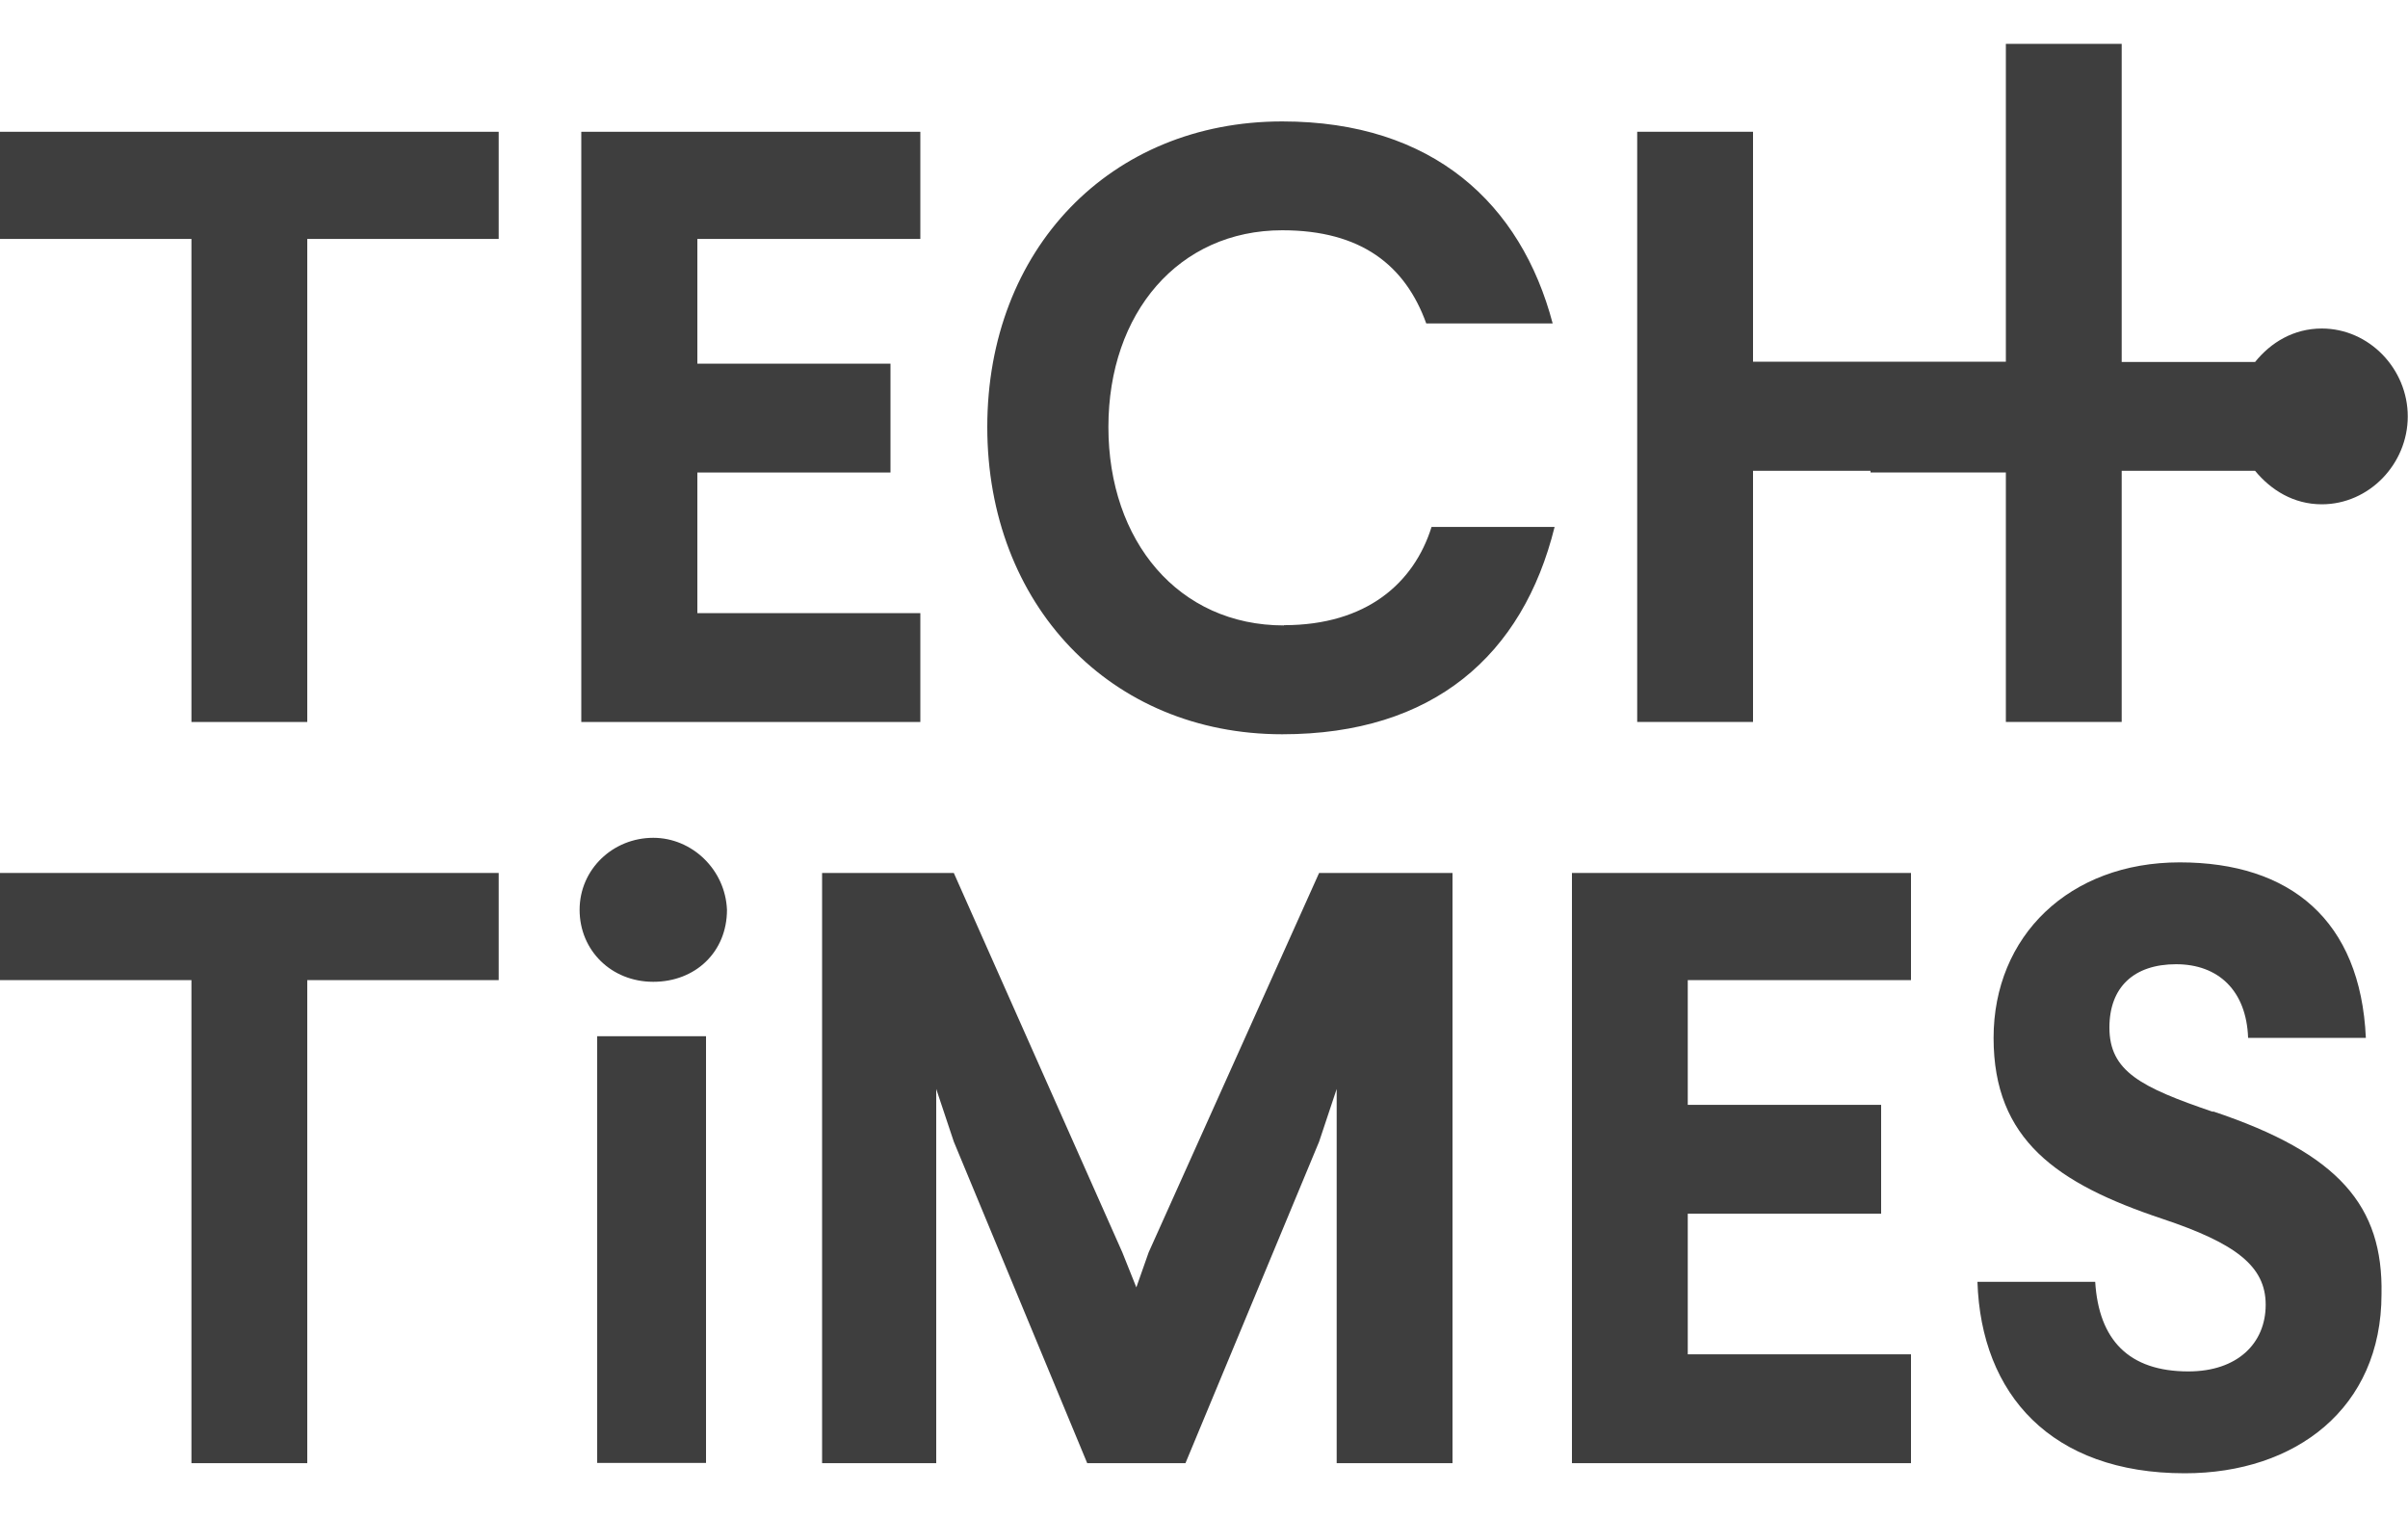
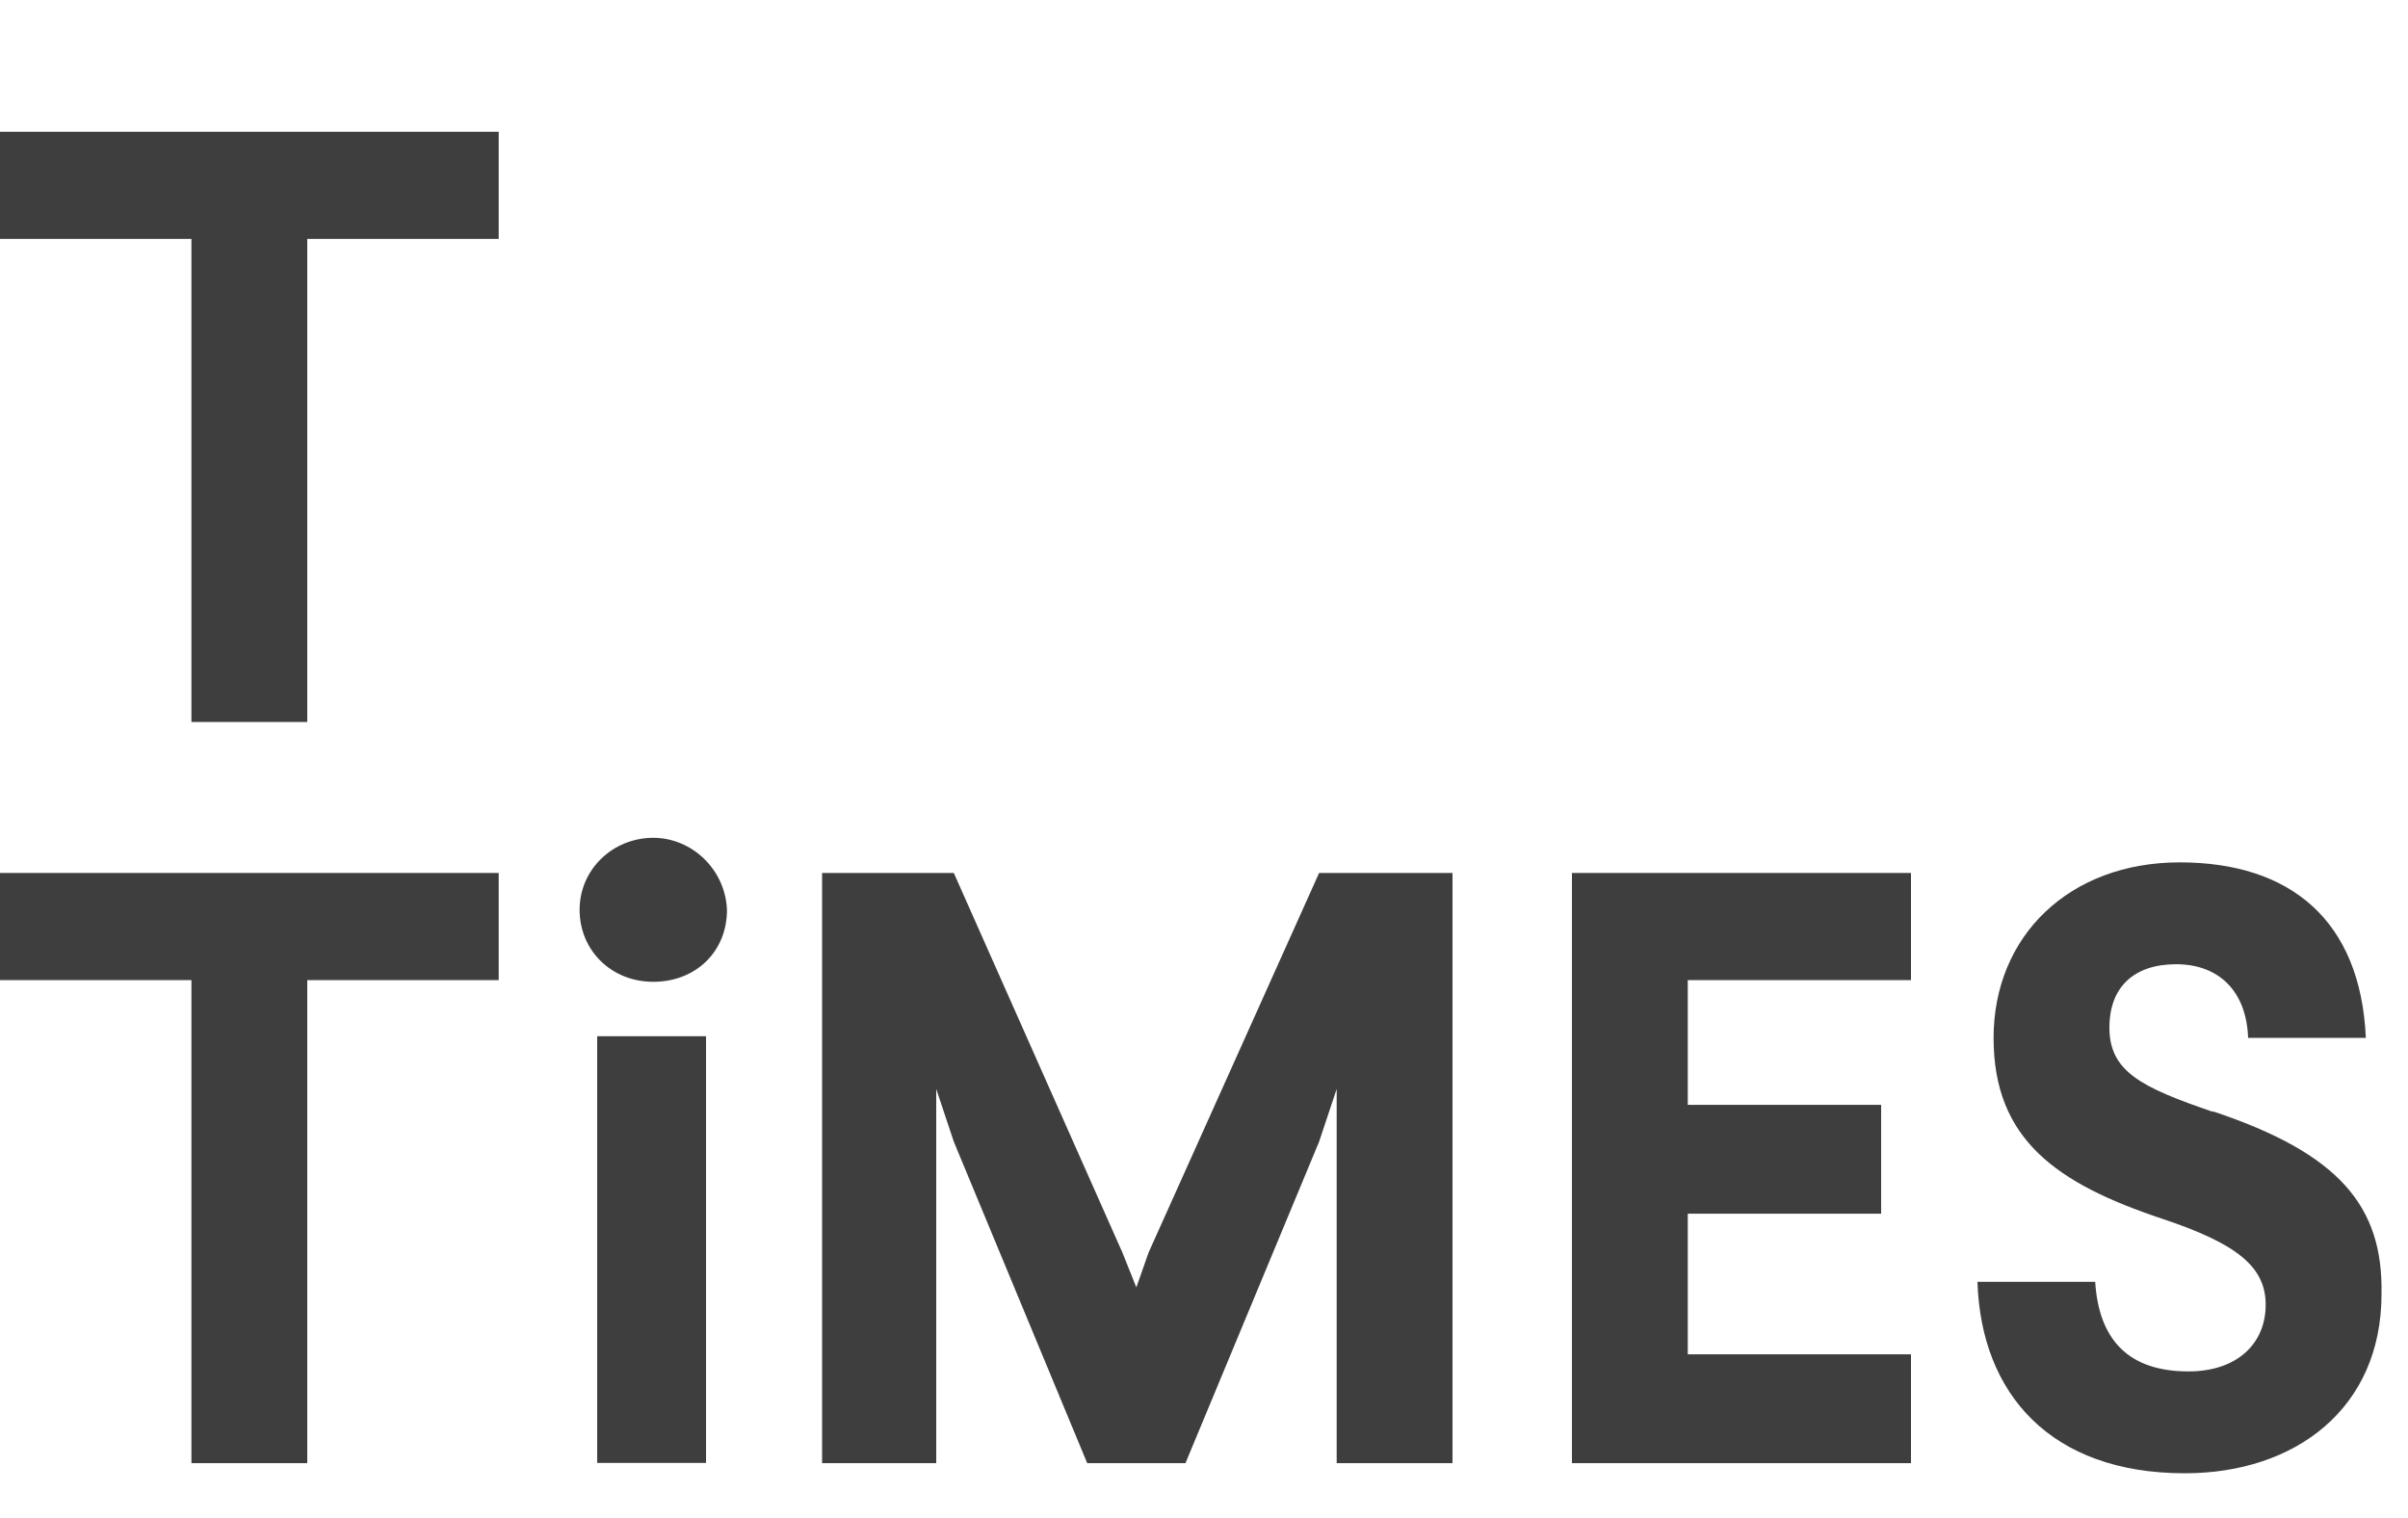
<svg xmlns="http://www.w3.org/2000/svg" id="Layer_1" viewBox="0 0 100 63" width="238" height="150">
  <defs>
    <style>.cls-1{fill:#3e3e3e;}</style>
  </defs>
  <polygon class="cls-1" points="0 9.91 7.95 9.91 7.95 29.97 12.76 29.97 12.76 9.91 20.71 9.91 20.71 5.46 0 5.46 0 9.91" />
-   <polygon class="cls-1" points="38.22 25.45 28.96 25.45 28.96 19.61 36.98 19.61 36.98 15.09 28.96 15.09 28.96 9.91 38.22 9.91 38.22 5.46 24.14 5.46 24.14 29.97 38.22 29.97 38.22 25.45" />
-   <path class="cls-1" d="m53.32,25.96c-4.38,0-7.29-3.5-7.29-8.24s2.92-8.17,7.22-8.17c3.28,0,5.11,1.46,5.98,3.87h5.25c-1.31-4.96-4.96-8.39-11.23-8.39-7.15,0-12.25,5.32-12.25,12.69s5.11,12.76,12.25,12.76c6.27,0,9.99-3.28,11.31-8.61h-5.11c-.73,2.33-2.7,4.08-6.13,4.08Z" />
-   <path class="cls-1" d="m72.79,19.54h4.89v.07h5.62v10.36h4.81v-10.43h5.54c.66.8,1.6,1.39,2.77,1.39,1.97,0,3.57-1.68,3.57-3.65s-1.6-3.65-3.57-3.65c-1.17,0-2.12.58-2.77,1.39h-5.54V1.81h-4.81v13.2h-10.5V5.46h-4.81v24.51h4.81v-10.43Z" />
  <polygon class="cls-1" points="0 40.69 7.95 40.69 7.95 60.75 12.76 60.75 12.76 40.69 20.71 40.69 20.71 36.24 0 36.24 0 40.69" />
  <path class="cls-1" d="m27.13,34.78c-1.68,0-3.06,1.31-3.06,2.99s1.31,2.99,3.06,2.99,3.06-1.24,3.06-2.99c-.07-1.68-1.46-2.99-3.06-2.99Z" />
  <rect class="cls-1" x="24.8" y="43.02" width="4.52" height="17.72" />
  <polygon class="cls-1" points="47.7 52 47.19 53.45 46.61 52 39.61 36.24 34.14 36.24 34.14 60.75 38.88 60.75 38.88 45.21 39.61 47.4 45.15 60.75 49.23 60.75 54.78 47.4 55.51 45.21 55.51 60.75 60.32 60.75 60.32 36.24 54.78 36.24 47.7 52" />
  <polygon class="cls-1" points="65.28 60.75 79.36 60.75 79.36 56.23 70.09 56.23 70.09 50.39 78.12 50.39 78.12 45.87 70.09 45.87 70.09 40.69 79.36 40.69 79.36 36.24 65.28 36.24 65.28 60.75" />
  <path class="cls-1" d="m91.9,46.16c-2.99-1.02-4.3-1.68-4.3-3.5,0-1.68,1.02-2.63,2.77-2.63s2.92,1.09,2.99,3.06h4.89c-.22-4.89-3.14-7.29-7.73-7.29s-7.73,3.06-7.73,7.29,2.63,6.05,7,7.51c3.06,1.02,4.3,1.97,4.3,3.57s-1.17,2.77-3.21,2.77c-2.48,0-3.72-1.31-3.87-3.72h-4.89c.15,4.67,3.06,7.95,8.61,7.95,4.6,0,8.17-2.7,8.17-7.44.07-3.65-1.75-5.84-7-7.59Z" />
</svg>